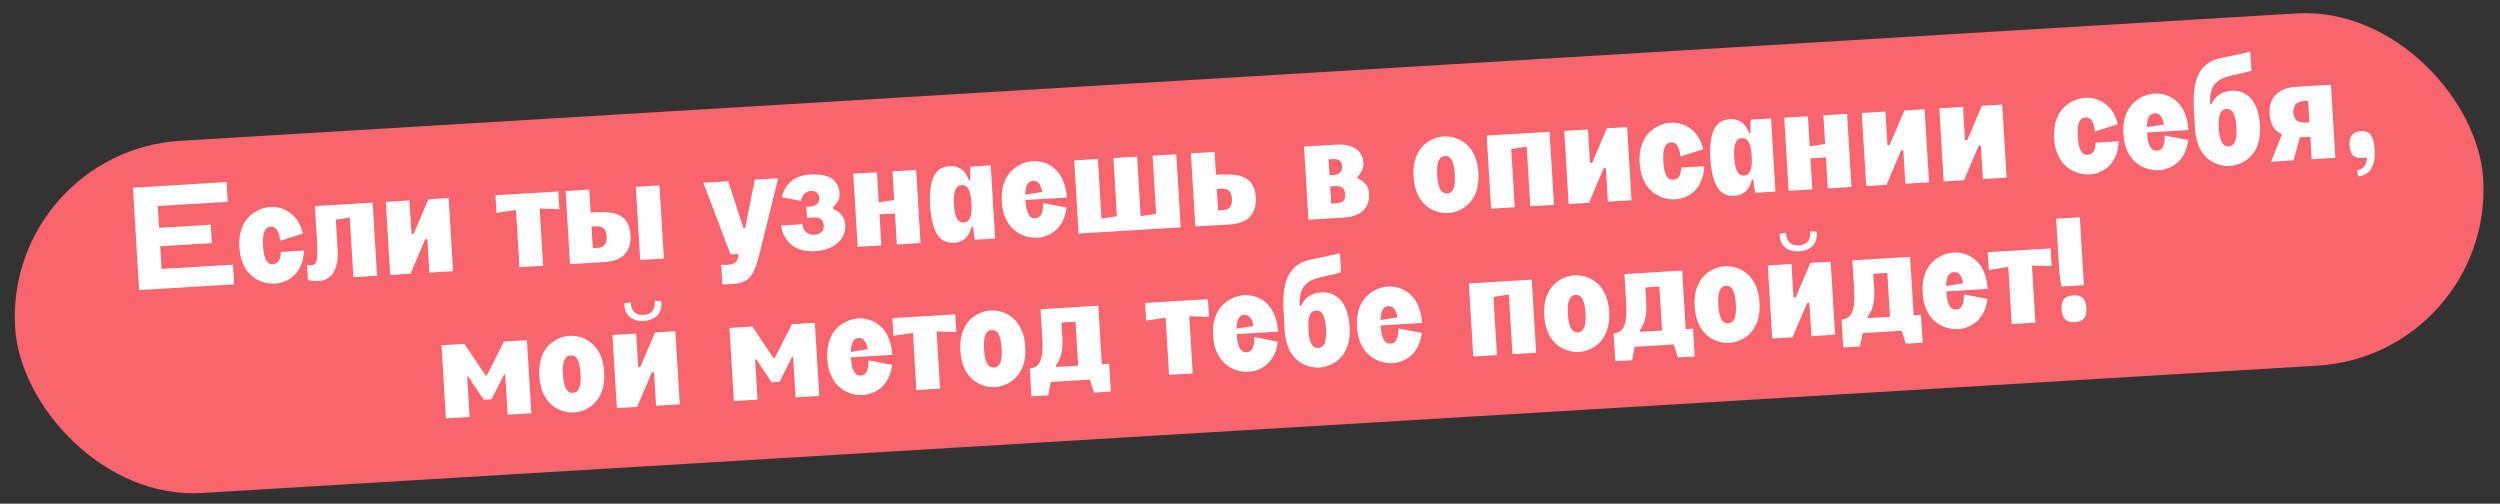
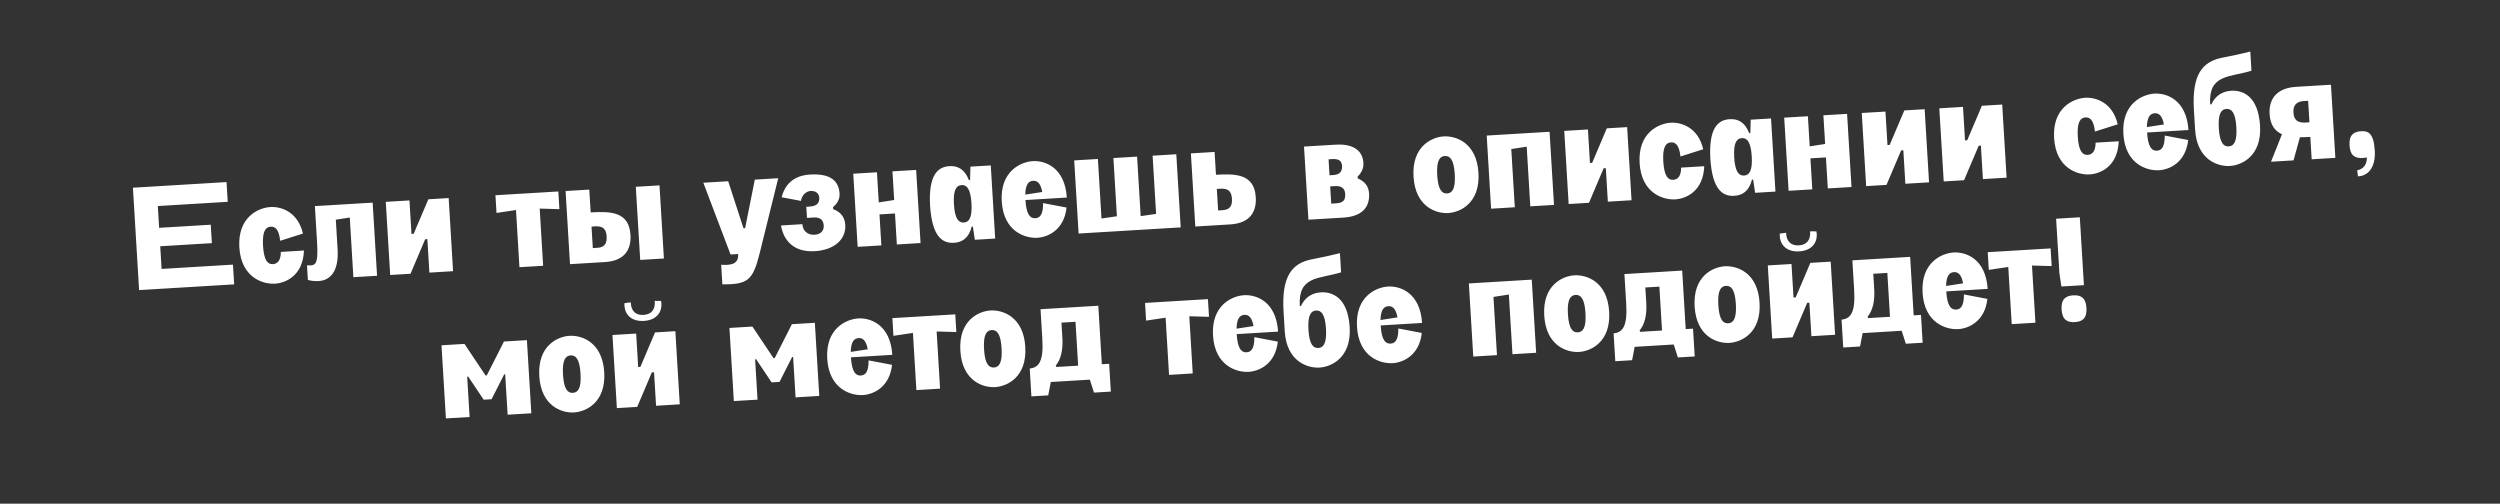
<svg xmlns="http://www.w3.org/2000/svg" width="273" height="55" viewBox="0 0 273 55" fill="none">
  <rect x="0" y="0" width="273" height="55" fill="#333333" stroke="none" />
-   <rect x="0.492" y="16.531" width="270.002" height="38.53" rx="19.265" transform="rotate(-3.445 0.492 16.531)" fill="#F9656E" />
  <path d="M14.516 20.499L24.737 19.883L24.867 22.039L17.233 22.499L17.376 24.879L23.014 24.539L23.135 26.552L17.497 26.891L17.646 29.367L25.44 28.897L25.57 31.053L15.189 31.678L14.516 20.499ZM26.136 27.012C25.936 23.69 28.231 22.686 29.525 22.608C30.675 22.539 32.52 23.101 33.081 25.504L30.596 26.295C30.457 25.037 30.053 24.725 29.558 24.754C29.015 24.787 28.625 25.227 28.723 26.856C28.821 28.485 29.261 28.876 29.804 28.843C30.299 28.813 30.662 28.455 30.67 27.509L33.193 27.357C33.087 30.12 31.179 30.908 30.029 30.977C28.735 31.055 26.336 30.334 26.136 27.012ZM41.175 30.114L38.588 30.27L38.196 23.753L36.671 23.99L36.869 27.28C36.998 29.692 36.028 30.616 34.798 30.69C34.223 30.725 33.816 30.621 33.621 30.569L33.525 28.972C34.409 29.015 34.779 29.04 34.626 26.501L34.386 22.508L40.694 22.128L41.175 30.114ZM46.775 21.762L48.995 21.629L49.475 29.614L46.888 29.77L46.668 26.113L46.428 26.127L44.828 29.894L42.608 30.028L42.127 22.042L44.714 21.886L44.934 25.544L45.174 25.529L46.775 21.762ZM56.723 29.178L56.347 22.933L54.219 23.254L54.102 21.321L60.97 20.908L61.086 22.84L58.934 22.777L59.31 29.022L56.723 29.178ZM72.017 20.243L72.498 28.228L69.91 28.384L69.43 20.398L72.017 20.243ZM62.244 28.846L61.763 20.86L64.351 20.704L64.501 23.196C66.705 23.063 68.696 23.119 68.849 25.659C68.951 27.352 68.106 28.493 66.061 28.616L62.244 28.846ZM64.735 27.093L65.23 27.063C66.045 27.014 66.29 26.566 66.245 25.816C66.171 24.586 65.344 24.684 64.594 24.745L64.735 27.093ZM76.804 19.954L79.519 19.791L81.191 24.932L81.366 24.921L82.425 19.616L84.981 19.462L82.97 27.598C82.221 30.592 81.705 31.072 78.882 31.05L78.753 28.91C80.01 29.01 80.666 28.73 80.606 27.74L79.776 27.79L76.804 19.954ZM88.049 22.579L88.416 22.557C89.31 22.503 89.493 22.076 89.461 21.549C89.435 21.117 89.049 20.82 88.522 20.852C88.106 20.877 87.567 21.23 87.465 21.941L85.357 21.539C85.772 19.911 86.897 19.154 88.462 19.06C90.698 18.926 91.597 19.753 91.682 21.159C91.716 21.733 91.426 22.232 90.968 22.612L90.981 22.836C91.752 23.126 92.249 23.657 92.304 24.567C92.394 26.069 91.202 27.294 88.966 27.429C86.554 27.574 85.536 26.113 85.286 24.621L87.618 24.481C87.659 25.168 88.155 25.683 88.954 25.634C89.641 25.593 89.985 25.188 89.951 24.629C89.91 23.942 89.479 23.712 88.824 23.751L88.122 23.793L88.049 22.579ZM93.175 18.969L95.763 18.813L95.961 22.103L97.644 21.841L97.456 18.711L100.043 18.555L100.524 26.541L97.936 26.697L97.732 23.311L96.04 23.413L96.243 26.799L93.656 26.954L93.175 18.969ZM108.673 26.05L106.453 26.184L106.238 24.738L106.11 24.746C105.787 26.032 105.043 26.461 104.181 26.513C102.871 26.592 101.781 25.792 101.565 22.471C101.381 19.148 102.367 18.223 103.677 18.144C104.539 18.092 105.329 18.429 105.804 19.667L105.932 19.659L105.972 18.198L108.192 18.065L108.673 26.05ZM104.169 22.314C104.267 23.943 104.707 24.334 105.25 24.301C105.793 24.268 106.183 23.828 106.085 22.199C105.987 20.57 105.547 20.18 105.004 20.212C104.461 20.245 104.07 20.685 104.169 22.314ZM109.391 22C109.191 18.678 111.487 17.674 112.781 17.596C114.09 17.517 116.282 18.251 116.498 21.572L111.978 21.844C112.076 23.473 112.517 23.863 113.06 23.831C113.555 23.801 113.918 23.442 113.906 22.177L116.468 22.664C116.199 25.116 114.434 25.896 113.284 25.965C111.991 26.043 109.591 25.322 109.391 22ZM111.959 21.252L113.817 20.964C113.629 19.981 113.261 19.715 112.814 19.742C112.35 19.77 111.985 20.096 111.959 21.252ZM119.891 17.36L120.282 23.861L121.966 23.615L121.584 17.258L124.171 17.103L124.562 23.603L126.247 23.357L125.864 17.001L128.451 16.845L128.932 24.831L117.784 25.502L117.303 17.516L119.891 17.36ZM130.527 24.735L130.046 16.749L132.633 16.593L132.783 19.085C134.987 18.952 136.978 19.008 137.131 21.548C137.233 23.241 136.388 24.382 134.344 24.505L130.527 24.735ZM133.018 22.982L133.513 22.952C134.328 22.903 134.573 22.455 134.528 21.705C134.454 20.475 133.626 20.573 132.877 20.634L133.018 22.982ZM142.879 23.991L142.399 16.005L145.88 15.796C147.429 15.702 148.79 16.198 148.886 17.795C148.919 18.338 148.694 18.864 148.254 19.275L148.266 19.483C148.99 19.792 149.453 20.293 149.503 21.124C149.593 22.625 148.741 23.638 146.696 23.761L142.879 23.991ZM145.371 22.238L145.882 22.207C146.68 22.159 146.919 21.872 146.895 21.2C146.87 20.513 146.423 20.283 145.768 20.323L145.257 20.353L145.371 22.238ZM145.184 19.14L145.615 19.114C146.382 19.067 146.58 18.639 146.549 18.112C146.498 17.265 145.749 17.342 145.079 17.399L145.184 19.14ZM154.357 19.293C154.157 15.971 156.357 14.973 157.65 14.895C158.944 14.817 161.248 15.544 161.448 18.866C161.648 22.188 159.448 23.186 158.154 23.264C156.86 23.341 154.557 22.615 154.357 19.293ZM156.944 19.137C157.042 20.766 157.482 21.156 158.025 21.123C158.568 21.091 158.958 20.651 158.86 19.021C158.762 17.392 158.322 17.002 157.779 17.035C157.236 17.067 156.846 17.508 156.944 19.137ZM169.214 14.391L169.695 22.376L167.108 22.532L166.716 16.016L165.032 16.277L165.415 22.634L162.828 22.79L162.347 14.804L169.214 14.391ZM175.463 14.015L177.683 13.881L178.164 21.866L175.577 22.022L175.357 18.365L175.117 18.379L173.517 22.146L171.297 22.28L170.816 14.294L173.403 14.139L173.623 17.796L173.863 17.782L175.463 14.015ZM179.046 17.806C178.846 14.484 181.142 13.48 182.436 13.402C183.586 13.333 185.431 13.895 185.992 16.298L183.507 17.089C183.367 15.831 182.964 15.518 182.469 15.548C181.926 15.581 181.535 16.021 181.633 17.65C181.732 19.279 182.172 19.67 182.715 19.637C183.21 19.607 183.573 19.249 183.58 18.302L186.104 18.151C185.998 20.914 184.089 21.702 182.94 21.771C181.646 21.849 179.246 21.128 179.046 17.806ZM193.878 20.92L191.658 21.054L191.443 19.608L191.315 19.616C190.992 20.902 190.248 21.331 189.386 21.383C188.076 21.462 186.986 20.662 186.77 17.341C186.586 14.018 187.572 13.093 188.882 13.014C189.745 12.962 190.534 13.3 191.009 14.537L191.137 14.53L191.178 13.069L193.397 12.935L193.878 20.92ZM189.374 17.184C189.472 18.813 189.912 19.204 190.455 19.171C190.998 19.138 191.388 18.698 191.29 17.069C191.192 15.44 190.752 15.05 190.209 15.082C189.666 15.115 189.276 15.555 189.374 17.184ZM194.835 12.848L197.422 12.693L197.62 15.983L199.304 15.721L199.115 12.591L201.702 12.435L202.183 20.42L199.596 20.576L199.392 17.19L197.699 17.292L197.903 20.678L195.316 20.834L194.835 12.848ZM207.952 12.059L210.171 11.925L210.652 19.91L208.065 20.066L207.845 16.409L207.605 16.423L206.005 20.19L203.785 20.324L203.304 12.338L205.891 12.183L206.111 15.84L206.351 15.826L207.952 12.059ZM216.421 11.549L218.641 11.415L219.121 19.401L216.534 19.556L216.314 15.899L216.074 15.913L214.474 19.68L212.254 19.814L211.773 11.829L214.36 11.673L214.58 15.33L214.82 15.316L216.421 11.549ZM224.308 15.081C224.108 11.759 226.404 10.755 227.697 10.677C228.847 10.608 230.692 11.17 231.254 13.573L228.769 14.364C228.629 13.106 228.226 12.793 227.73 12.823C227.187 12.856 226.797 13.296 226.895 14.925C226.993 16.554 227.434 16.945 227.977 16.912C228.472 16.882 228.835 16.524 228.842 15.578L231.365 15.426C231.259 18.189 229.351 18.977 228.201 19.046C226.908 19.124 224.508 18.403 224.308 15.081ZM231.872 14.626C231.672 11.304 233.968 10.3 235.262 10.222C236.572 10.143 238.764 10.877 238.98 14.198L234.46 14.47C234.558 16.099 234.998 16.489 235.541 16.456C236.036 16.427 236.399 16.068 236.387 14.803L238.949 15.29C238.68 17.742 236.916 18.522 235.766 18.591C234.472 18.669 232.072 17.948 231.872 14.626ZM234.44 13.878L236.298 13.59C236.111 12.607 235.742 12.341 235.295 12.368C234.832 12.396 234.467 12.722 234.44 13.878ZM245.858 7.725C243.482 8.461 241.152 8.088 241.35 11.378L241.465 11.419C241.848 10.595 242.532 9.977 243.65 9.909C244.832 9.838 246.597 10.405 246.797 13.727C246.997 17.049 244.797 18.047 243.503 18.125C242.21 18.203 239.906 17.476 239.706 14.154L239.575 11.982C239.344 8.149 240.492 6.717 242.695 6.296C243.994 6.042 244.801 5.865 245.732 5.632L245.858 7.725ZM242.293 13.998C242.391 15.627 242.831 16.018 243.374 15.985C243.917 15.952 244.308 15.512 244.21 13.883C244.111 12.254 243.671 11.864 243.128 11.896C242.585 11.929 242.195 12.369 242.293 13.998ZM254.541 9.254L255.021 17.239L252.434 17.395L252.287 14.951C251.904 14.975 251.519 14.982 251.151 14.988L250.454 17.514L247.994 17.662L249.192 14.657C248.434 14.318 247.914 13.676 247.84 12.446C247.738 10.753 248.679 9.607 250.723 9.483L254.541 9.254ZM250.444 12.289C250.518 13.519 251.441 13.415 252.191 13.354L252.049 11.007L251.554 11.036C250.74 11.085 250.398 11.539 250.444 12.289ZM257.836 14.329C258.619 14.282 259.212 14.55 259.326 16.451C259.442 18.368 258.5 19.242 257.491 19.254L257.404 18.602C258.164 18.445 258.483 17.88 258.457 17.193C258.314 17.217 258.172 17.242 258.012 17.252C257.229 17.299 256.637 17.046 256.567 15.88C256.497 14.714 257.053 14.376 257.836 14.329ZM48.693 45.69L48.212 37.705L50.72 37.554L53.027 41.005L53.155 40.998L55.032 37.294L57.539 37.143L58.02 45.129L55.433 45.285L55.167 40.877L55.056 40.883L53.68 43.595L52.818 43.647L51.127 41.12L51.015 41.127L51.28 45.535L48.693 45.69ZM58.891 41.069C58.691 37.747 60.891 36.749 62.185 36.671C63.478 36.593 65.782 37.32 65.982 40.642C66.182 43.964 63.982 44.962 62.689 45.04C61.395 45.118 59.091 44.391 58.891 41.069ZM61.478 40.913C61.577 42.542 62.017 42.933 62.56 42.9C63.103 42.867 63.493 42.427 63.395 40.798C63.297 39.169 62.857 38.779 62.314 38.811C61.771 38.844 61.38 39.284 61.478 40.913ZM68.195 33.104C68.114 34.15 68.782 35.136 70.315 35.044C71.849 34.951 72.394 33.893 72.188 32.863L71.498 32.857C71.591 33.861 71.074 34.341 70.276 34.389C69.477 34.437 68.907 34.022 68.879 33.014L68.195 33.104ZM67.362 44.566L66.881 36.581L69.469 36.425L69.689 40.082L69.928 40.068L71.529 36.301L73.749 36.167L74.23 44.153L71.642 44.309L71.422 40.651L71.183 40.666L69.582 44.433L67.362 44.566ZM80.136 43.797L79.655 35.812L82.163 35.661L84.47 39.112L84.598 39.105L86.475 35.401L88.982 35.25L89.463 43.236L86.876 43.392L86.61 38.983L86.499 38.99L85.123 41.702L84.261 41.754L82.57 39.227L82.458 39.233L82.723 43.642L80.136 43.797ZM90.334 39.176C90.134 35.854 92.43 34.85 93.724 34.772C95.033 34.694 97.225 35.427 97.441 38.748L92.921 39.02C93.02 40.649 93.46 41.04 94.003 41.007C94.498 40.977 94.861 40.619 94.849 39.353L97.411 39.84C97.142 42.293 95.377 43.072 94.228 43.141C92.934 43.219 90.534 42.498 90.334 39.176ZM92.902 38.428L94.76 38.14C94.573 37.158 94.204 36.891 93.757 36.918C93.293 36.946 92.928 37.273 92.902 38.428ZM100.069 42.597L99.693 36.352L97.564 36.673L97.448 34.74L104.316 34.327L104.432 36.26L102.28 36.197L102.656 42.441L100.069 42.597ZM104.87 38.301C104.67 34.979 106.87 33.981 108.164 33.903C109.458 33.825 111.761 34.552 111.961 37.874C112.162 41.196 109.962 42.194 108.668 42.272C107.374 42.35 105.07 41.623 104.87 38.301ZM107.458 38.145C107.556 39.774 107.996 40.164 108.539 40.132C109.082 40.099 109.472 39.659 109.374 38.03C109.276 36.401 108.836 36.01 108.293 36.043C107.75 36.076 107.36 36.516 107.458 38.145ZM112.447 40.249C113.385 40.129 113.976 39.564 113.823 37.025L113.627 33.766L119.936 33.387L120.32 39.775L121.119 39.727L121.302 42.761L119.465 42.872L119.011 41.457L114.747 41.714L114.466 43.173L112.629 43.284L112.447 40.249ZM115.281 39.934L115.369 40.073L117.733 39.931L117.445 35.139L115.911 35.232L116.011 36.893C116.092 38.234 115.848 39.243 115.281 39.934ZM127.66 40.936L127.284 34.691L125.155 35.012L125.039 33.079L131.906 32.666L132.023 34.598L129.871 34.536L130.247 40.78L127.66 40.936ZM132.461 36.64C132.261 33.318 134.557 32.314 135.85 32.236C137.16 32.157 139.352 32.891 139.568 36.212L135.048 36.484C135.146 38.113 135.587 38.503 136.13 38.471C136.625 38.441 136.988 38.082 136.976 36.817L139.538 37.304C139.269 39.756 137.504 40.536 136.354 40.605C135.061 40.683 132.661 39.962 132.461 36.64ZM135.029 35.892L136.887 35.604C136.699 34.621 136.331 34.355 135.884 34.382C135.42 34.41 135.055 34.736 135.029 35.892ZM146.447 29.739C144.071 30.475 141.74 30.102 141.938 33.392L142.053 33.434C142.436 32.609 143.12 31.991 144.238 31.924C145.42 31.852 147.185 32.419 147.385 35.741C147.585 39.063 145.385 40.061 144.092 40.139C142.798 40.217 140.494 39.49 140.294 36.168L140.164 33.996C139.933 30.163 141.081 28.732 143.283 28.31C144.583 28.056 145.389 27.879 146.321 27.647L146.447 29.739ZM142.882 36.012C142.98 37.641 143.42 38.032 143.963 37.999C144.506 37.966 144.896 37.526 144.798 35.897C144.7 34.268 144.26 33.878 143.717 33.91C143.174 33.943 142.784 34.383 142.882 36.012ZM148.183 35.693C147.983 32.371 150.278 31.367 151.572 31.29C152.882 31.211 155.074 31.944 155.29 35.265L150.77 35.538C150.868 37.166 151.308 37.557 151.851 37.524C152.346 37.494 152.709 37.136 152.697 35.87L155.259 36.357C154.99 38.81 153.226 39.589 152.076 39.658C150.782 39.736 148.383 39.015 148.183 35.693ZM150.75 34.946L152.608 34.657C152.421 33.675 152.052 33.409 151.605 33.435C151.142 33.463 150.777 33.79 150.75 34.946ZM167.267 30.537L167.748 38.523L165.161 38.678L164.768 32.162L163.085 32.424L163.468 38.78L160.88 38.936L160.4 30.951L167.267 30.537ZM168.63 34.462C168.43 31.14 170.63 30.142 171.924 30.064C173.217 29.986 175.521 30.713 175.721 34.035C175.921 37.357 173.721 38.355 172.427 38.433C171.134 38.511 168.83 37.784 168.63 34.462ZM171.217 34.306C171.315 35.935 171.756 36.326 172.299 36.293C172.842 36.26 173.232 35.82 173.134 34.191C173.036 32.562 172.595 32.172 172.052 32.204C171.509 32.237 171.119 32.677 171.217 34.306ZM176.206 36.41C177.145 36.29 177.736 35.725 177.583 33.186L177.387 29.928L183.695 29.548L184.08 35.936L184.879 35.888L185.061 38.923L183.225 39.033L182.771 37.618L178.506 37.875L178.226 39.334L176.389 39.445L176.206 36.41ZM179.04 36.096L179.129 36.234L181.493 36.092L181.204 31.301L179.671 31.393L179.771 33.054C179.852 34.396 179.608 35.404 179.04 36.096ZM185.053 33.473C184.853 30.151 187.053 29.153 188.347 29.076C189.641 28.998 191.944 29.724 192.144 33.047C192.344 36.368 190.144 37.367 188.851 37.444C187.557 37.522 185.253 36.795 185.053 33.473ZM187.641 33.318C187.739 34.947 188.179 35.337 188.722 35.304C189.265 35.272 189.655 34.831 189.557 33.202C189.459 31.573 189.019 31.183 188.476 31.216C187.933 31.248 187.543 31.689 187.641 33.318ZM194.357 25.508C194.276 26.555 194.944 27.54 196.477 27.448C198.011 27.356 198.556 26.297 198.35 25.267L197.66 25.261C197.753 26.265 197.237 26.745 196.438 26.793C195.639 26.841 195.07 26.427 195.041 25.419L194.357 25.508ZM193.524 36.971L193.044 28.985L195.631 28.829L195.851 32.487L196.091 32.472L197.691 28.705L199.911 28.572L200.392 36.557L197.805 36.713L197.584 33.056L197.345 33.07L195.744 36.837L193.524 36.971ZM201.099 34.912C202.037 34.791 202.628 34.227 202.475 31.687L202.279 28.429L208.588 28.049L208.972 34.438L209.771 34.39L209.954 37.424L208.117 37.535L207.663 36.119L203.399 36.376L203.118 37.836L201.281 37.946L201.099 34.912ZM203.933 34.597L204.021 34.736L206.385 34.593L206.097 29.802L204.563 29.895L204.663 31.555C204.744 32.897 204.5 33.906 203.933 34.597ZM209.946 31.975C209.746 28.653 212.042 27.649 213.335 27.571C214.645 27.492 216.837 28.226 217.053 31.547L212.533 31.819C212.631 33.448 213.071 33.838 213.614 33.806C214.109 33.776 214.473 33.417 214.46 32.152L217.022 32.639C216.753 35.091 214.989 35.871 213.839 35.94C212.545 36.018 210.146 35.297 209.946 31.975ZM212.513 31.227L214.371 30.939C214.184 29.956 213.815 29.69 213.368 29.717C212.905 29.745 212.54 30.071 212.513 31.227ZM219.68 35.396L219.304 29.151L217.176 29.472L217.059 27.539L223.927 27.126L224.043 29.058L221.892 28.995L222.268 35.24L219.68 35.396ZM227.116 23.728L227.562 31.139L225.102 31.287L224.887 29.841L224.528 23.884L227.116 23.728ZM225.124 33.786C225.055 32.636 225.612 32.298 226.395 32.251C227.177 32.204 227.77 32.472 227.84 33.622C227.911 34.804 227.353 35.126 226.57 35.173C225.788 35.221 225.196 34.968 225.124 33.786Z" fill="white" />
</svg>